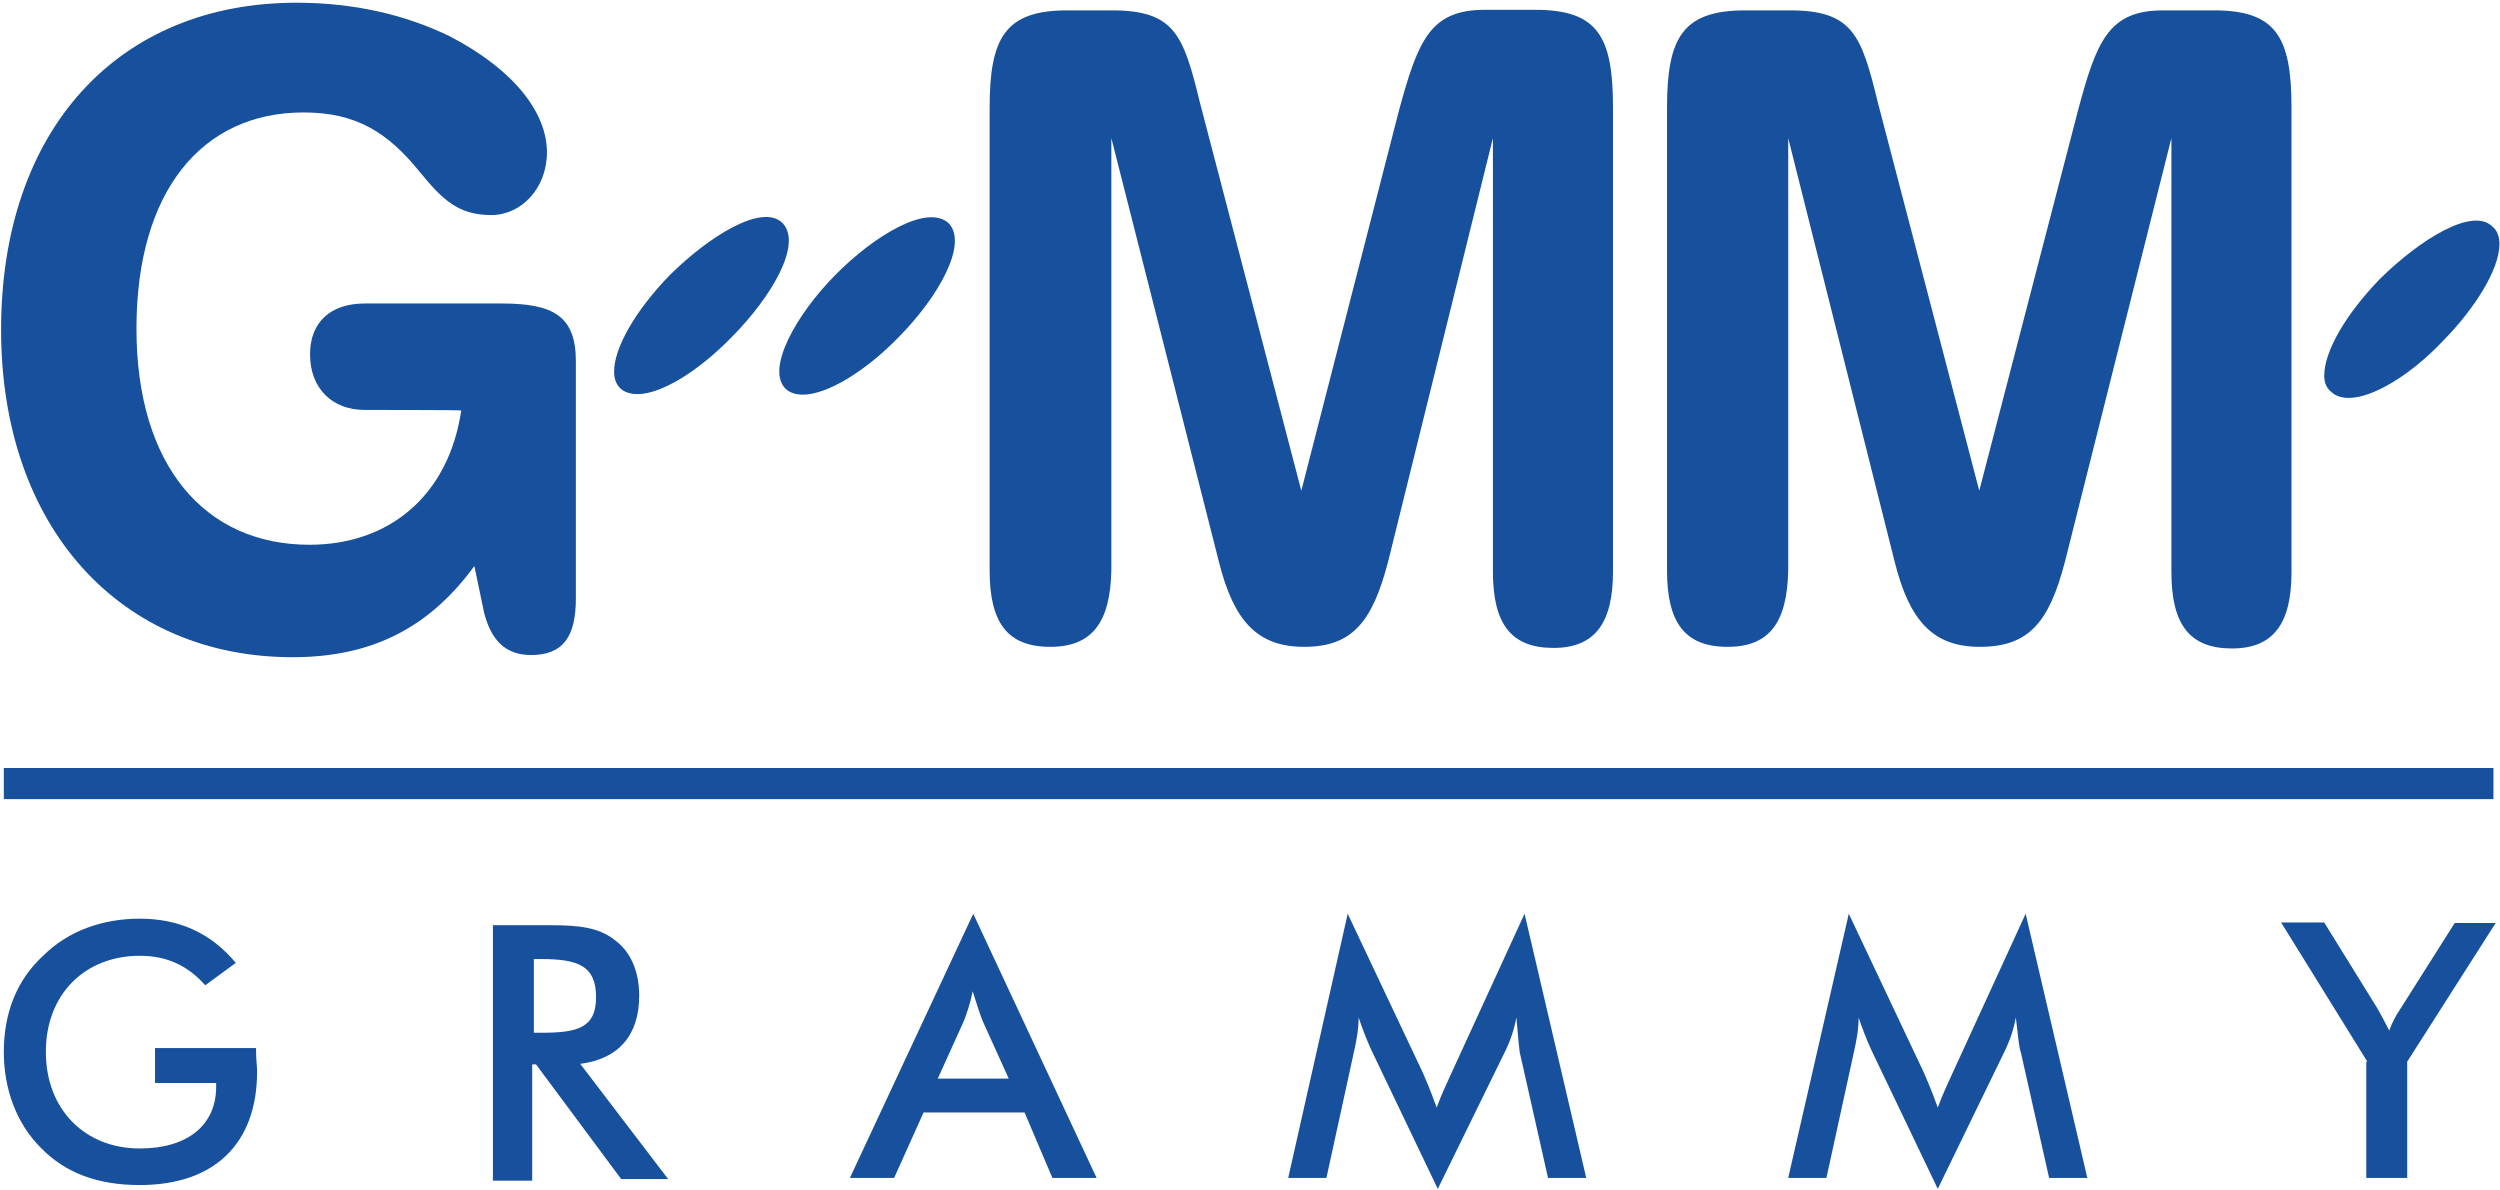
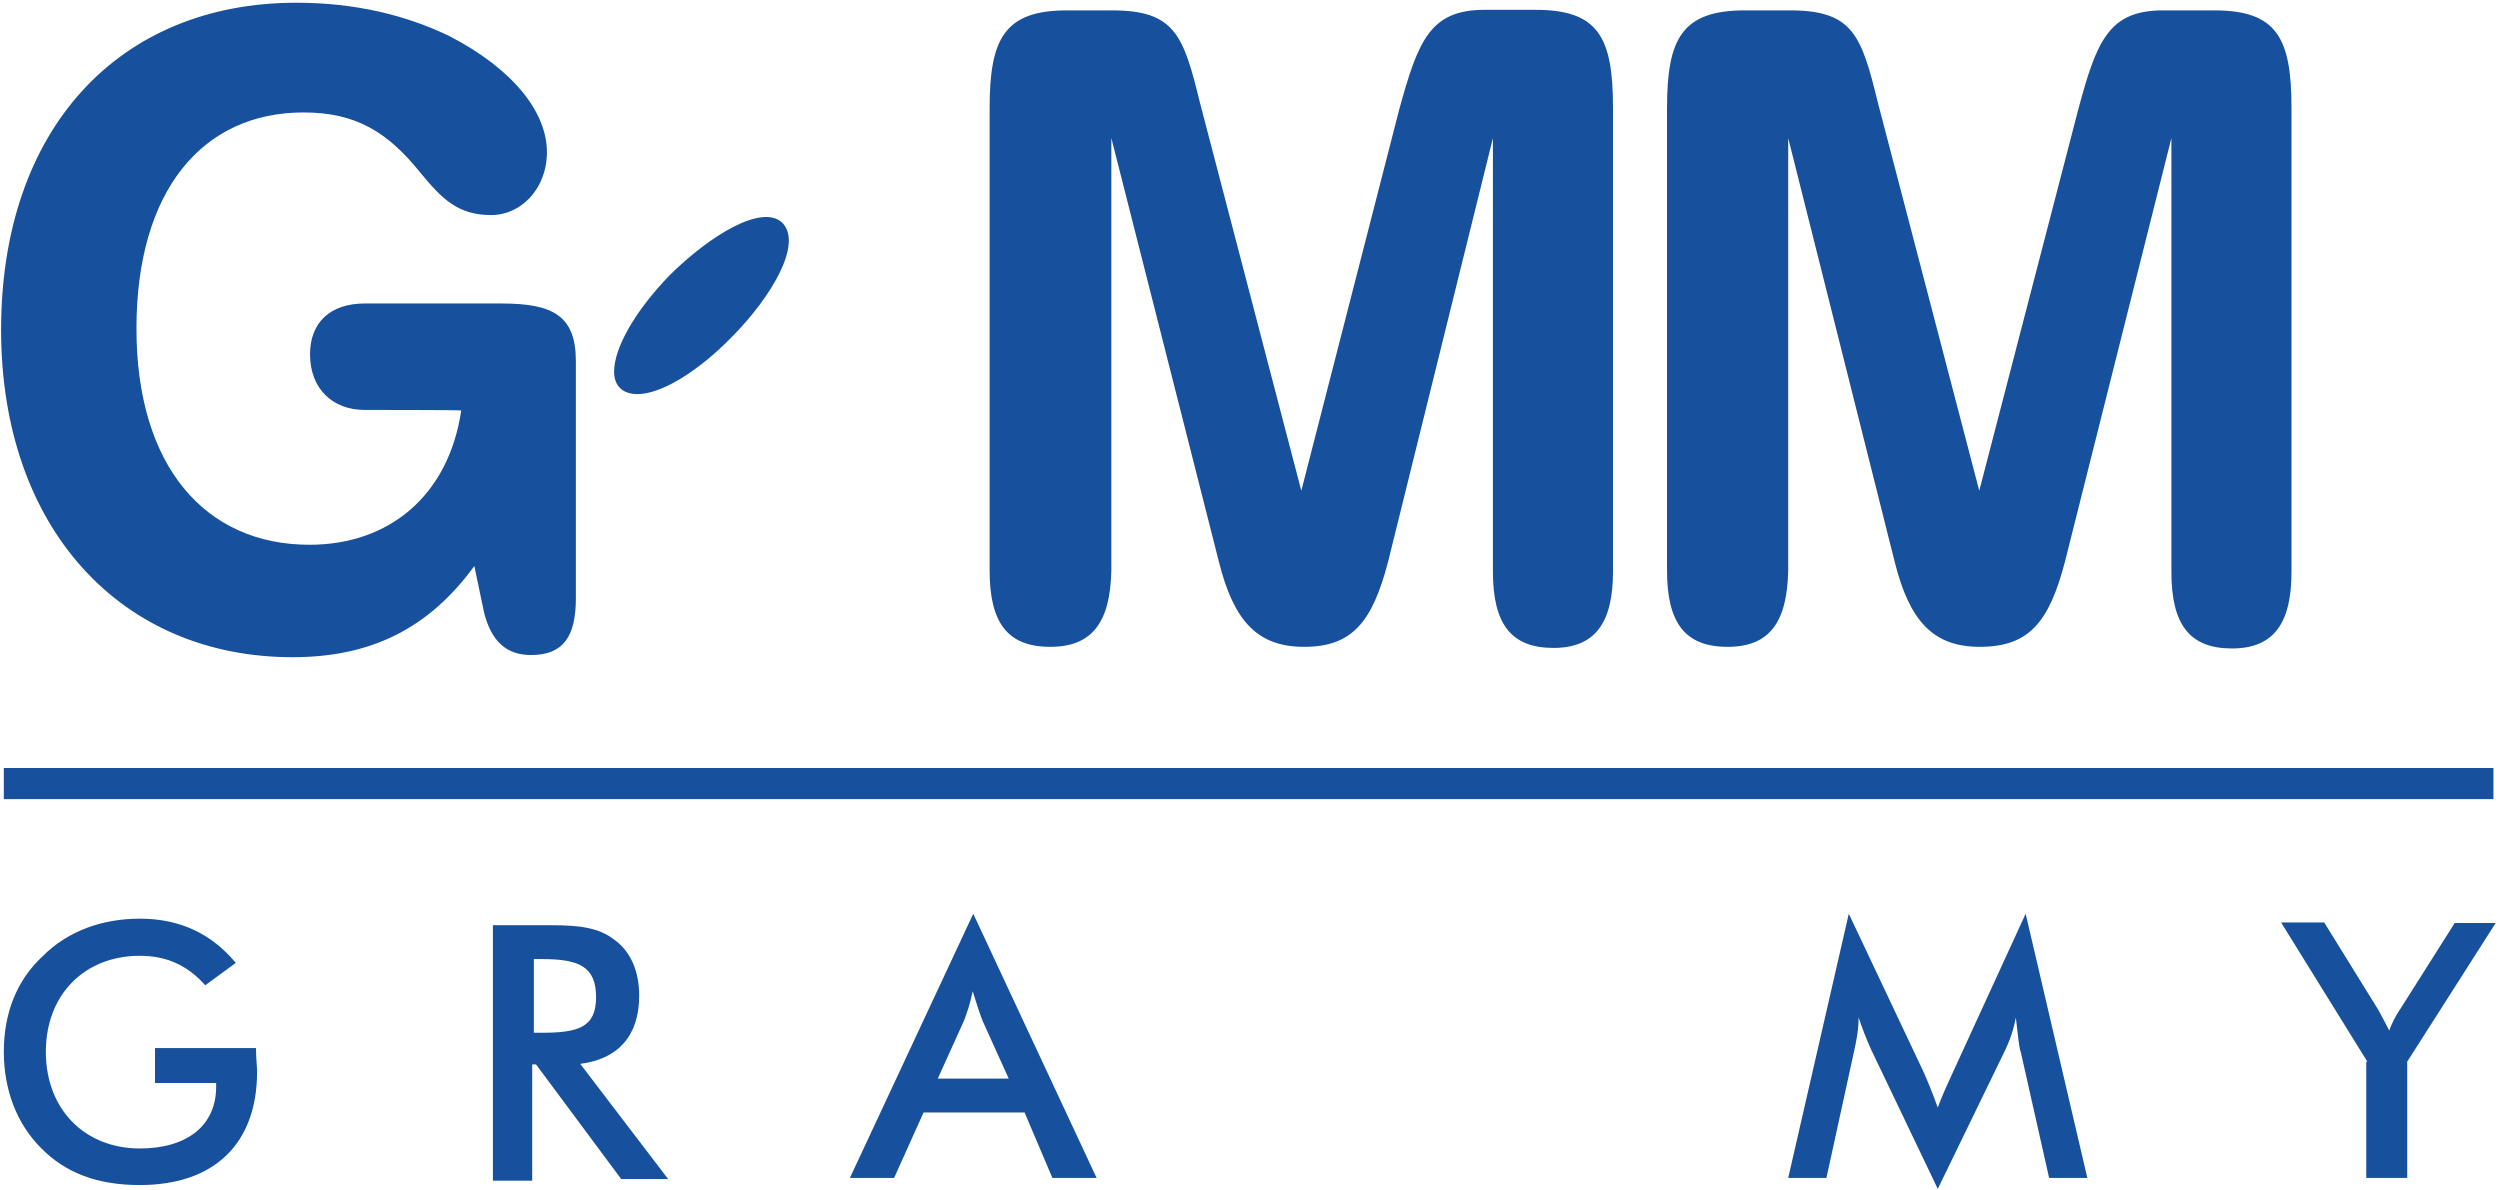
<svg xmlns="http://www.w3.org/2000/svg" version="1.1" id="Layer_1" x="0px" y="0px" width="458px" height="218px" viewBox="0 0 458 218" style="enable-background:new 0 0 458 218;" xml:space="preserve">
  <style type="text/css">
	.st0{fill:#17509D;}
</style>
  <rect x="0.7" y="140.7" class="st0" width="456.1" height="5.7" />
  <path class="st0" d="M192.4,118.5c-7.9,0-11.1-4.5-11.1-14V19.8c0-12.7,2.7-17.9,14.2-17.9h8.2c11.5,0,13.1,4.5,16.1,16.8l18.6,71.2  l17.9-69.7C259.8,7.4,262,1.8,272,1.8h9.3c11.5,0,14.2,5,14.2,17.9v85c0,9.3-3.2,14-10.9,14s-11.1-4.3-11.1-14V25.3l-19.2,77.6  c-2.9,11.1-6.6,15.6-15.4,15.6c-8.6,0-12.9-4.8-15.6-15.6l-19.7-77.6v79.2C203.4,114,200.1,118.5,192.4,118.5" />
  <path class="st0" d="M316.5,118.5c-7.9,0-11.1-4.5-11.1-14V19.8c0-12.7,2.7-17.9,14.3-17.9h8.2c11.5,0,13.1,4.5,16.1,16.8l18.6,71.2  l18.1-69.7c3.4-12.7,5.6-18.3,15.6-18.3h9.3c11.5,0,14.2,5,14.2,17.9v85c0,9.3-3.2,14-10.9,14s-11.1-4.3-11.1-14V25.3l-19.5,77.6  c-2.9,11.1-6.6,15.6-15.6,15.6c-8.6,0-12.9-4.8-15.6-15.6l-19.5-77.6v79.2C327.4,114,324.2,118.5,316.5,118.5" />
  <path class="st0" d="M66.8,75.1c-5.9,0-10-3.9-10-10.2c0-5.9,3.8-9.3,10-9.3h25.1c9.5,0,13.6,2.3,13.6,10.6v43.4  c0,7-2.3,10.4-8.2,10.4c-4.7,0-7.3-2.7-8.6-7.7l-1.8-8.6c-8.4,11.5-19,16.7-33.3,16.7c-31.5,0-53.4-23.7-53.4-60  c0-36.7,21.5-59.9,54.1-59.9c10.6,0,19.9,2.2,28,6.1c11.8,6.1,17.9,14,17.9,21.3c0,6.6-4.7,11.5-10.2,11.5c-6.1,0-9-2.9-13.1-7.9  c-5.9-7.3-11.7-10.9-21.3-10.9c-18.5,0-30.6,14.3-30.6,39.6c0,25.1,12.5,39.6,31.7,39.6c14.7,0,25.5-9.1,27.8-24.6  C84.4,75.1,66.8,75.1,66.8,75.1z" />
  <path class="st0" d="M122.7,50.4c-6.3,6.5-10.2,13.3-10.2,17.7c0,1.3,0.4,2.3,1.1,3c0.7,0.7,1.8,1.1,3.2,1.1  c4.3,0,11.1-4.1,17.4-10.6c7.2-7.3,12.9-17,9.1-20.8C139.6,37.3,130.1,43.1,122.7,50.4" />
-   <path class="st0" d="M153,50.4c-7.2,7.3-12.7,17.2-9.1,20.8c0.7,0.7,1.8,1.1,3.2,1.1c4.3,0,11.3-4.1,17.6-10.6  c7.2-7.3,12.7-17,9.1-20.8C169.9,37.3,160.2,43.1,153,50.4" />
-   <path class="st0" d="M436,51.1c-6.3,6.5-10.2,13.3-10.2,17.7c0,1.3,0.4,2.3,1.3,3c0.7,0.7,1.8,1.1,3.2,1.1c4.3,0,11.3-4.1,17.4-10.6  c5.6-5.7,10.2-12.9,10.2-17.6c0-1.3-0.4-2.5-1.3-3.2C453,37.9,443.4,43.8,436,51.1" />
  <path class="st0" d="M46.9,192c0,2,0.2,3.4,0.2,4.3c0,13.3-7.9,20.8-21.5,20.8c-7.7,0-13.6-2.2-18.1-6.8c-4.5-4.5-6.8-10.8-6.8-17.6  c0-7,2.3-13.1,7.2-17.6c4.5-4.5,10.8-6.8,17.7-6.8c7.3,0,13.1,2.7,17.6,8.1l-5.6,4.1c-3.2-3.6-7-5.4-12-5.4c-10,0-17.2,7-17.2,17.6  c0,10.6,7.2,17.7,17.2,17.7c8.8,0,14-4.3,14-11.3v-0.7H28.4V192L46.9,192L46.9,192z" />
  <path class="st0" d="M97.8,189.1v-13.4h1.4c6.8,0,10,1.3,10,7c0,5.6-3.4,6.5-10,6.5H97.8z M97.3,195h0.9l15.6,21h8.6l-16.1-21.1  c7-0.9,10.8-5.2,10.8-12.5c0-4.5-1.6-8.1-4.5-10.2c-2.9-2.3-6.6-2.7-11.7-2.7H90.3v46.8h7.2V195H97.3z" />
  <path class="st0" d="M171.8,197.6l4.8-10.6c0.5-1.3,1.1-3,1.6-5.4c0.7,2.3,1.3,4.1,1.8,5.4l4.8,10.6H171.8z M192.8,215.8h8.1  l-22.6-48.4l-22.6,48.4h8.1l5.4-12h18.5L192.8,215.8z" />
-   <path class="st0" d="M277.8,186.4c-0.4,2.2-1.1,4.3-2.2,6.5l-12.2,24.9l-12.2-25.5c-0.9-2-1.6-3.8-2.3-5.9c0,2.2-0.4,4.3-0.9,6.5  l-5,22.9h-7l10.9-48.4l13.8,29.2c0.4,0.9,1.3,3,2.5,6.3c0.9-2.5,2-4.7,2.7-6.3l13.4-29.2l11.3,48.4h-7l-5.2-23.1  C278.3,192,278.1,189.8,277.8,186.4" />
  <path class="st0" d="M369.3,186.4c-0.4,2.2-1.1,4.3-2.2,6.5L355,217.8l-12.2-25.5c-0.9-2-1.6-3.8-2.3-5.9c0,2.2-0.4,4.3-0.9,6.5  l-5,22.9h-7l11.1-48.4l13.8,29.2c0.4,0.9,1.3,3,2.5,6.3c0.9-2.5,2-4.7,2.7-6.3l13.4-29.2l11.3,48.4h-7l-5.2-23.1  C369.9,192,369.7,189.8,369.3,186.4" />
  <path class="st0" d="M433.7,194.5l-15.8-25.5h7.9l9.9,16c0.2,0.4,0.9,1.6,2,3.8c0.5-1.4,1.3-2.9,2-3.9l10-15.8h7.5L441,194.5v21.3  h-7.5v-21.3H433.7z" />
</svg>